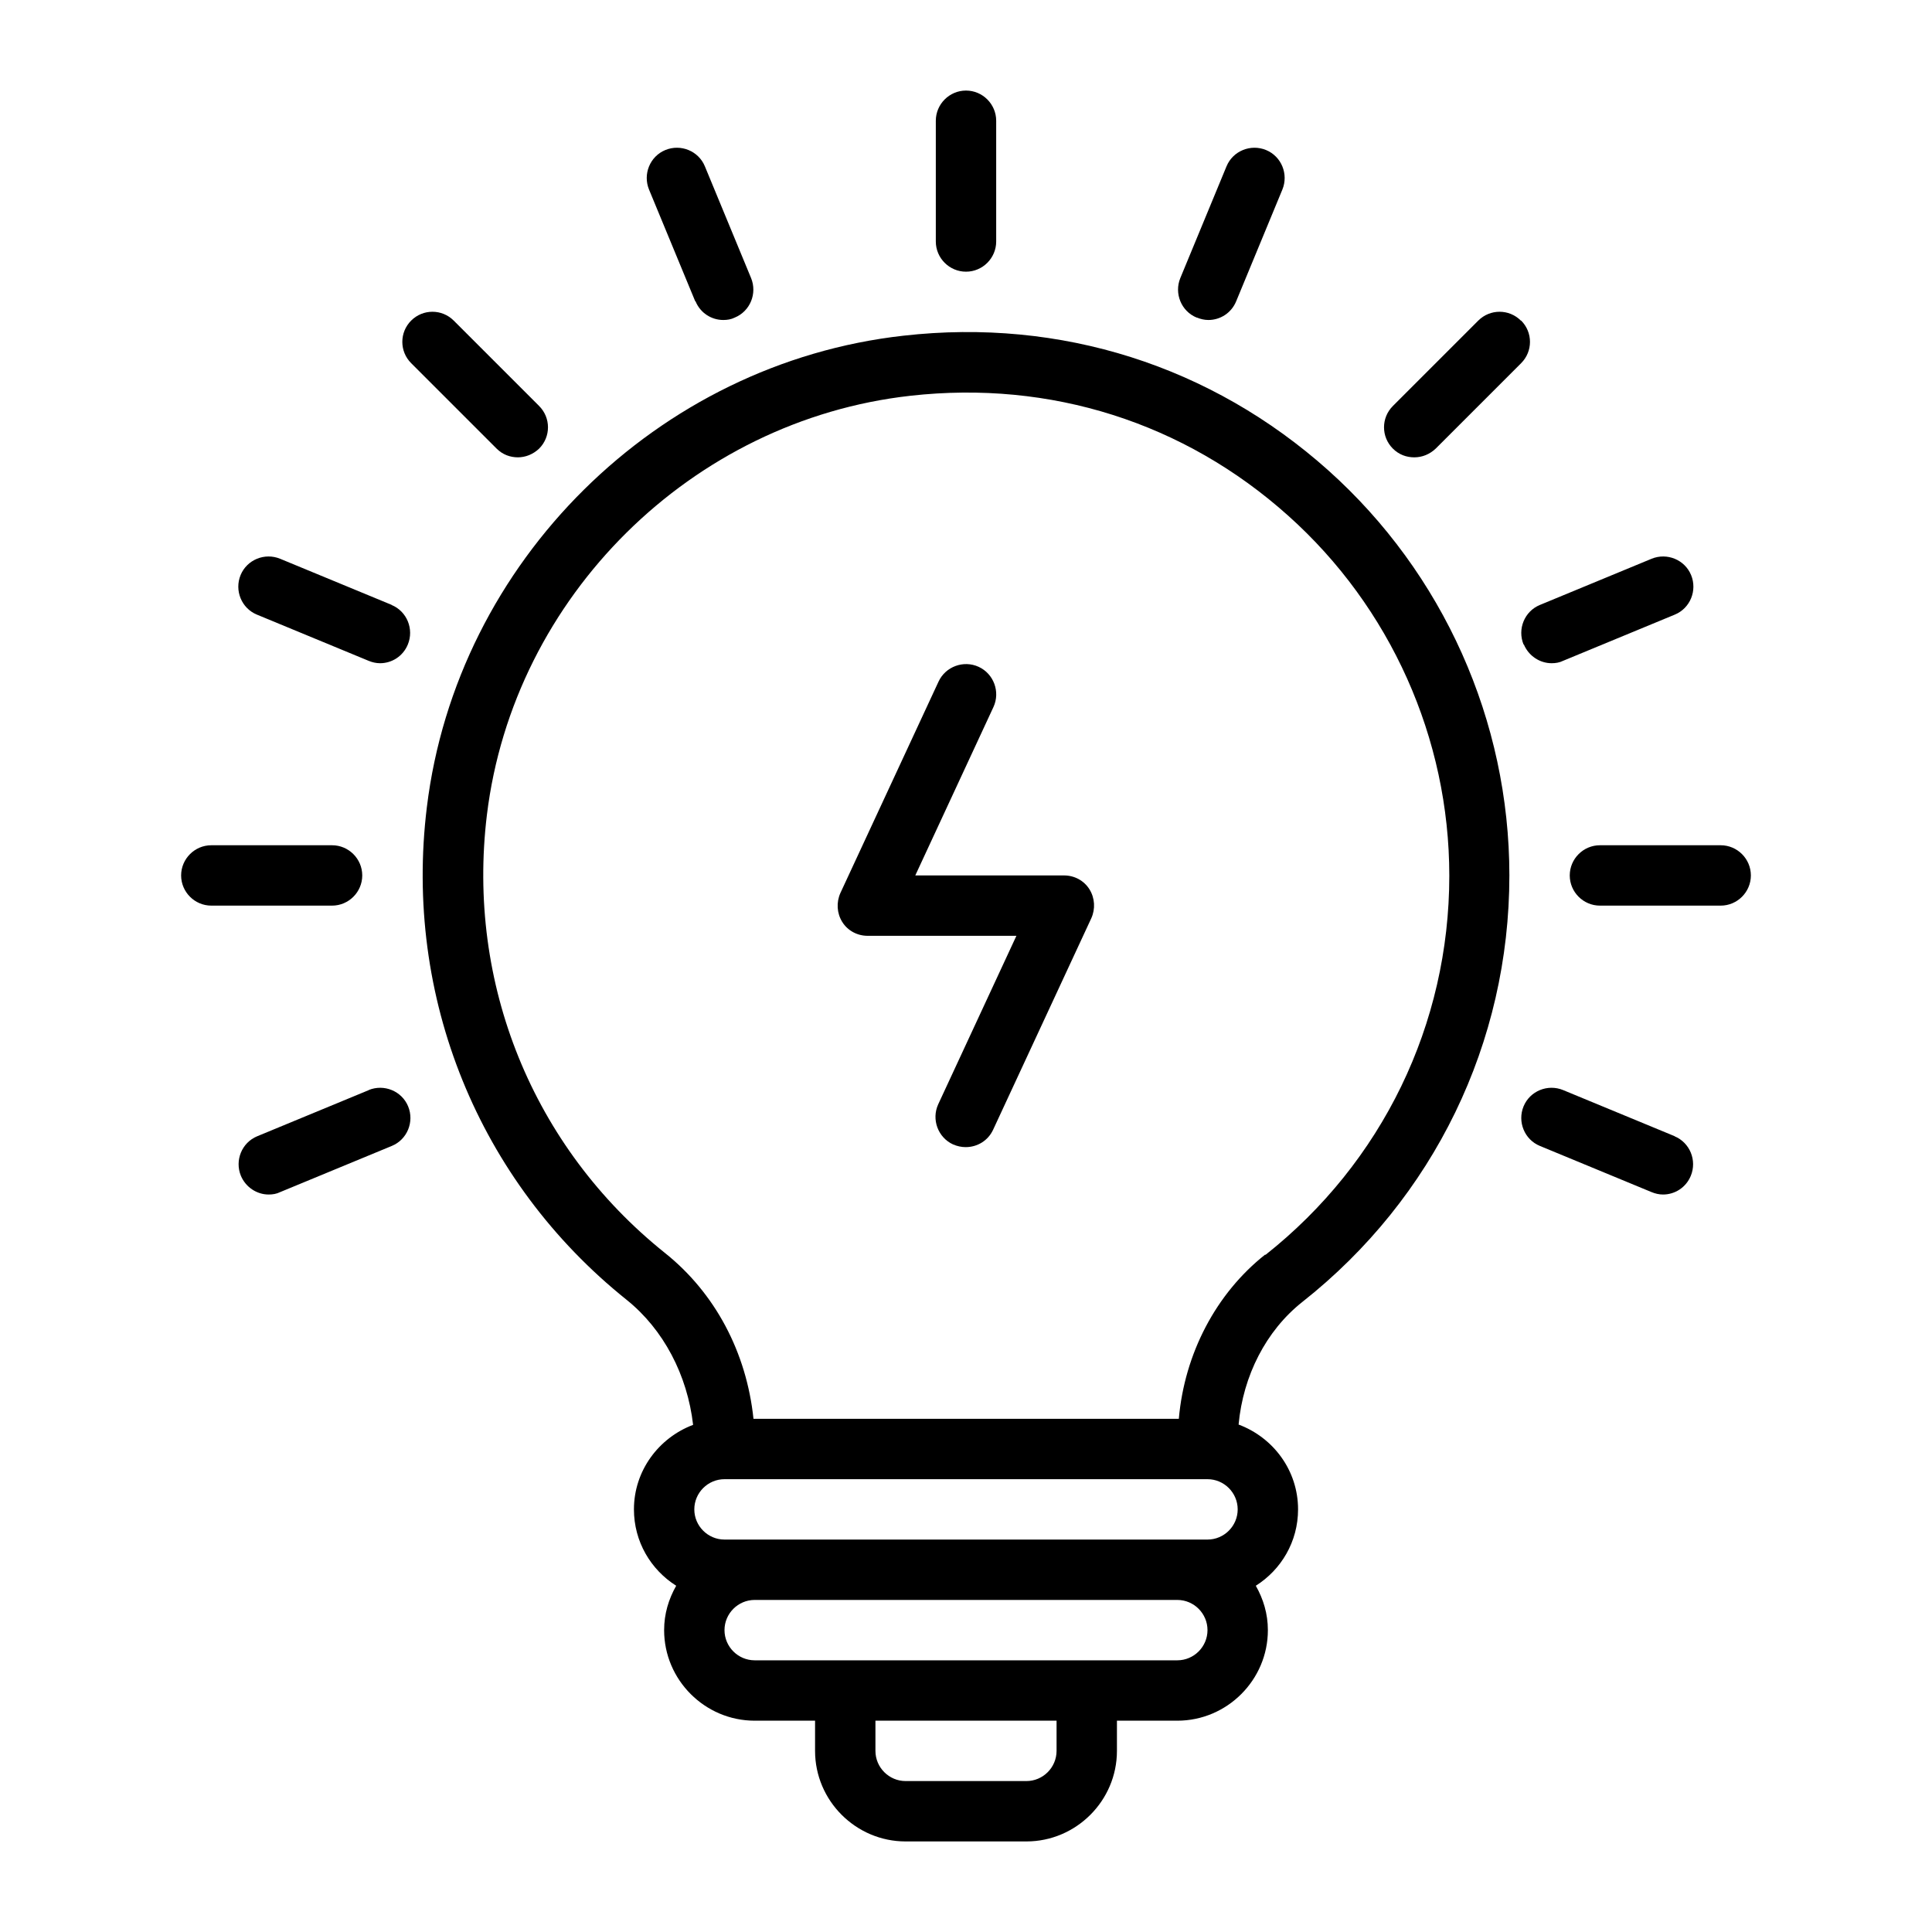
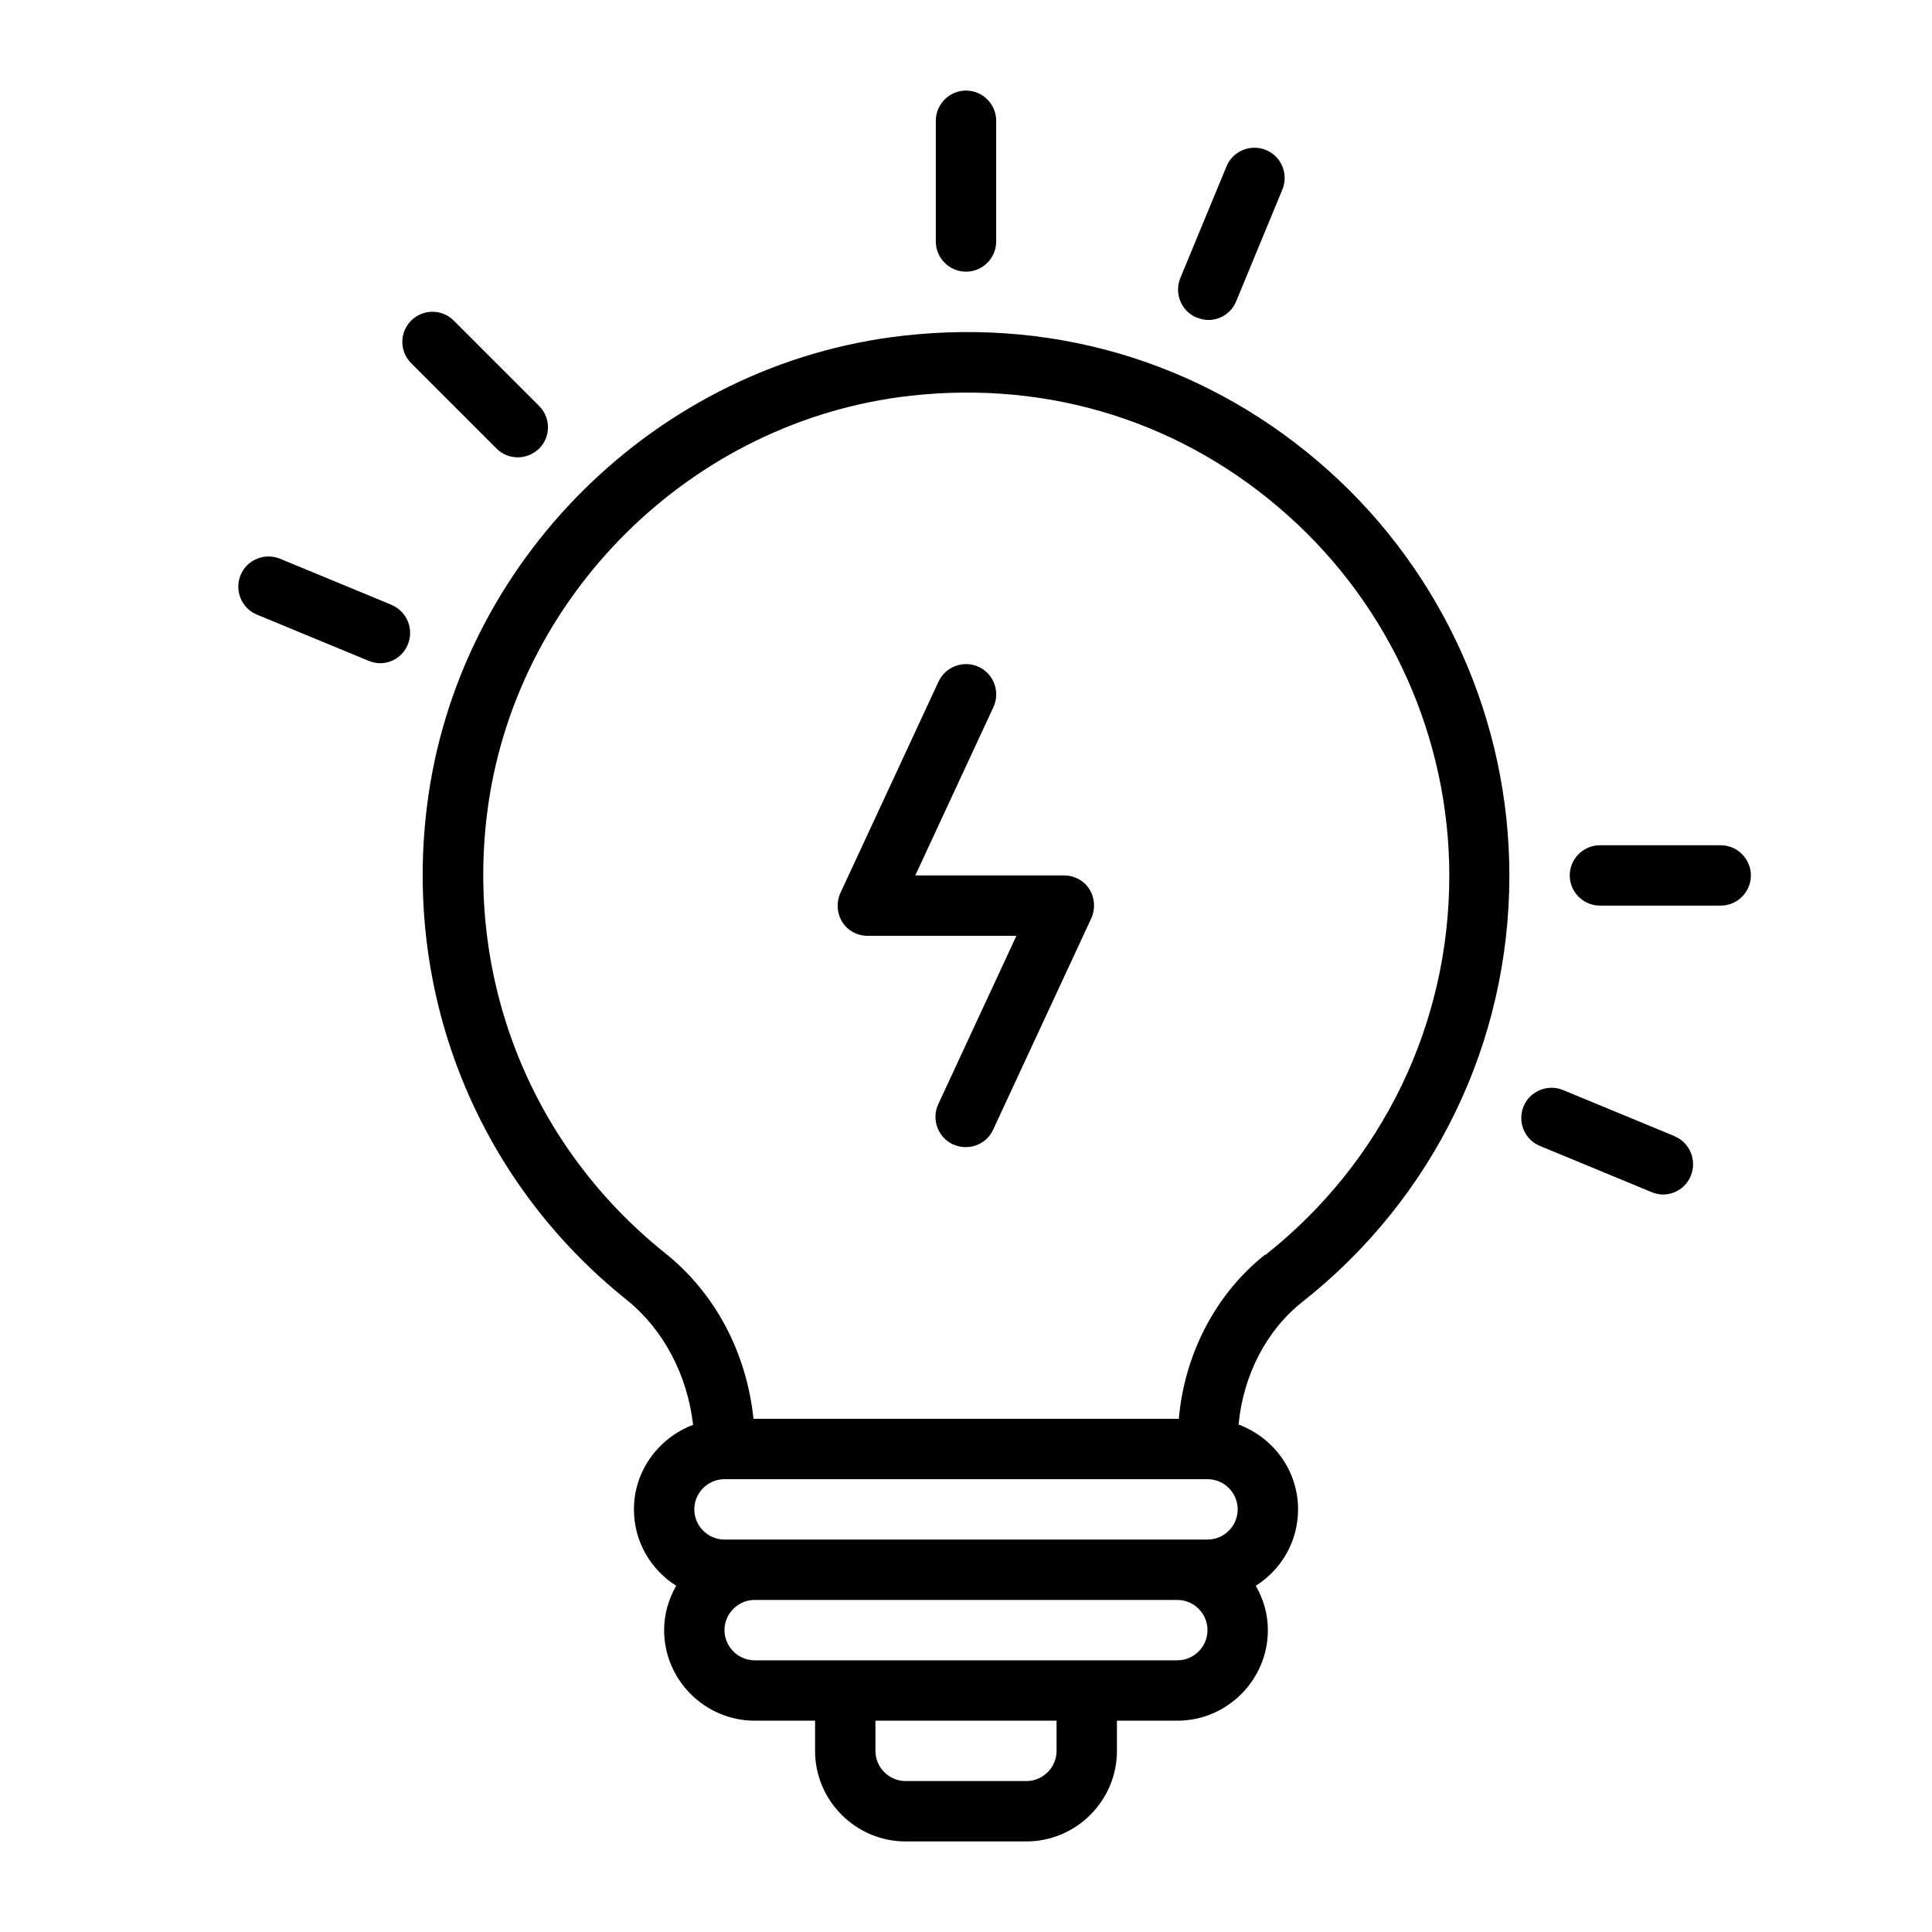
<svg xmlns="http://www.w3.org/2000/svg" viewBox="0 0 64 64" x="0px" y="0px">
  <path d="M44,15.58c-3.87-3.46-8.86-5.05-14.07-4.46-8.16,.91-14.8,7.48-15.79,15.62-.77,6.29,1.71,12.39,6.62,16.32,1.22,.98,2.01,2.49,2.2,4.14-1.14,.43-1.96,1.52-1.96,2.8,0,1.07,.56,2,1.4,2.53-.25,.44-.4,.93-.4,1.47,0,1.65,1.35,3,3,3h2v1c0,1.65,1.35,3,3,3h4c1.65,0,3-1.35,3-3v-1h2c1.65,0,3-1.35,3-3,0-.54-.15-1.03-.4-1.47,.84-.53,1.4-1.46,1.4-2.53,0-1.29-.82-2.38-1.97-2.81,.15-1.62,.91-3.11,2.11-4.06,4.36-3.44,6.86-8.59,6.86-14.13,0-5.12-2.19-10.01-6-13.42Zm-4,33.42c.55,0,1,.45,1,1s-.45,1-1,1H24c-.55,0-1-.45-1-1s.45-1,1-1h16Zm-5,9c0,.55-.45,1-1,1h-4c-.55,0-1-.45-1-1v-1h6v1Zm4-3h-14c-.55,0-1-.45-1-1s.45-1,1-1h14c.55,0,1,.45,1,1s-.45,1-1,1Zm2.91-13.44c-1.63,1.29-2.67,3.28-2.86,5.44h-14.09c-.23-2.2-1.27-4.17-2.94-5.5-4.37-3.5-6.57-8.92-5.89-14.51,.88-7.23,6.78-13.07,14.03-13.88,4.64-.52,9.07,.89,12.51,3.97,3.39,3.03,5.34,7.38,5.34,11.93,0,4.92-2.22,9.5-6.09,12.56Z" />
  <path d="M32,9c.55,0,1-.45,1-1V4c0-.55-.45-1-1-1s-1,.45-1,1v4c0,.55,.45,1,1,1Z" />
-   <path d="M23.04,9.98c.16,.39,.53,.62,.92,.62,.13,0,.26-.02,.38-.08,.51-.21,.75-.8,.54-1.31l-1.53-3.7c-.21-.51-.8-.75-1.31-.54-.51,.21-.75,.8-.54,1.31l1.53,3.7Z" />
  <path d="M17.15,15.15c.26,0,.51-.1,.71-.29,.39-.39,.39-1.02,0-1.41l-2.83-2.83c-.39-.39-1.02-.39-1.41,0-.39,.39-.39,1.02,0,1.41l2.83,2.83c.2,.2,.45,.29,.71,.29Z" />
  <path d="M12.98,20.04l-3.7-1.53c-.51-.21-1.1,.03-1.31,.54s.03,1.1,.54,1.31l3.7,1.53c.12,.05,.25,.08,.38,.08,.39,0,.76-.23,.92-.62,.21-.51-.03-1.1-.54-1.31Z" />
-   <path d="M12,29c0-.55-.45-1-1-1H7c-.55,0-1,.45-1,1s.45,1,1,1h4c.55,0,1-.45,1-1Z" />
-   <path d="M12.22,36.11l-3.7,1.53c-.51,.21-.75,.8-.54,1.31,.16,.38,.53,.62,.92,.62,.13,0,.26-.02,.38-.08l3.7-1.53c.51-.21,.75-.8,.54-1.31s-.8-.75-1.31-.54Z" />
  <path d="M39.65,10.52c.12,.05,.25,.08,.38,.08,.39,0,.76-.23,.92-.62l1.53-3.7c.21-.51-.03-1.1-.54-1.31-.51-.21-1.1,.03-1.31,.54l-1.53,3.7c-.21,.51,.03,1.1,.54,1.31Z" />
-   <path d="M50.38,10.62c-.39-.39-1.02-.39-1.41,0l-2.83,2.83c-.39,.39-.39,1.02,0,1.41,.2,.2,.45,.29,.71,.29s.51-.1,.71-.29l2.83-2.83c.39-.39,.39-1.02,0-1.41Z" />
-   <path d="M50.48,21.35c.16,.38,.53,.62,.92,.62,.13,0,.26-.02,.38-.08l3.7-1.53c.51-.21,.75-.8,.54-1.31s-.8-.75-1.31-.54l-3.7,1.53c-.51,.21-.75,.8-.54,1.31Z" />
  <path d="M57,28h-4c-.55,0-1,.45-1,1s.45,1,1,1h4c.55,0,1-.45,1-1s-.45-1-1-1Z" />
  <path d="M55.48,37.64l-3.7-1.53c-.51-.21-1.1,.03-1.31,.54s.03,1.1,.54,1.31l3.7,1.53c.12,.05,.25,.08,.38,.08,.39,0,.76-.23,.92-.62,.21-.51-.03-1.1-.54-1.31Z" />
  <path d="M35.25,29h-4.93l2.59-5.58c.23-.5,.01-1.1-.49-1.33s-1.1-.01-1.33,.49l-3.25,7c-.14,.31-.12,.67,.06,.96,.18,.29,.5,.46,.84,.46h4.93l-2.59,5.58c-.23,.5-.01,1.1,.49,1.33,.14,.06,.28,.09,.42,.09,.38,0,.74-.21,.91-.58l3.25-7c.14-.31,.12-.67-.06-.96-.18-.29-.5-.46-.84-.46Z" />
</svg>